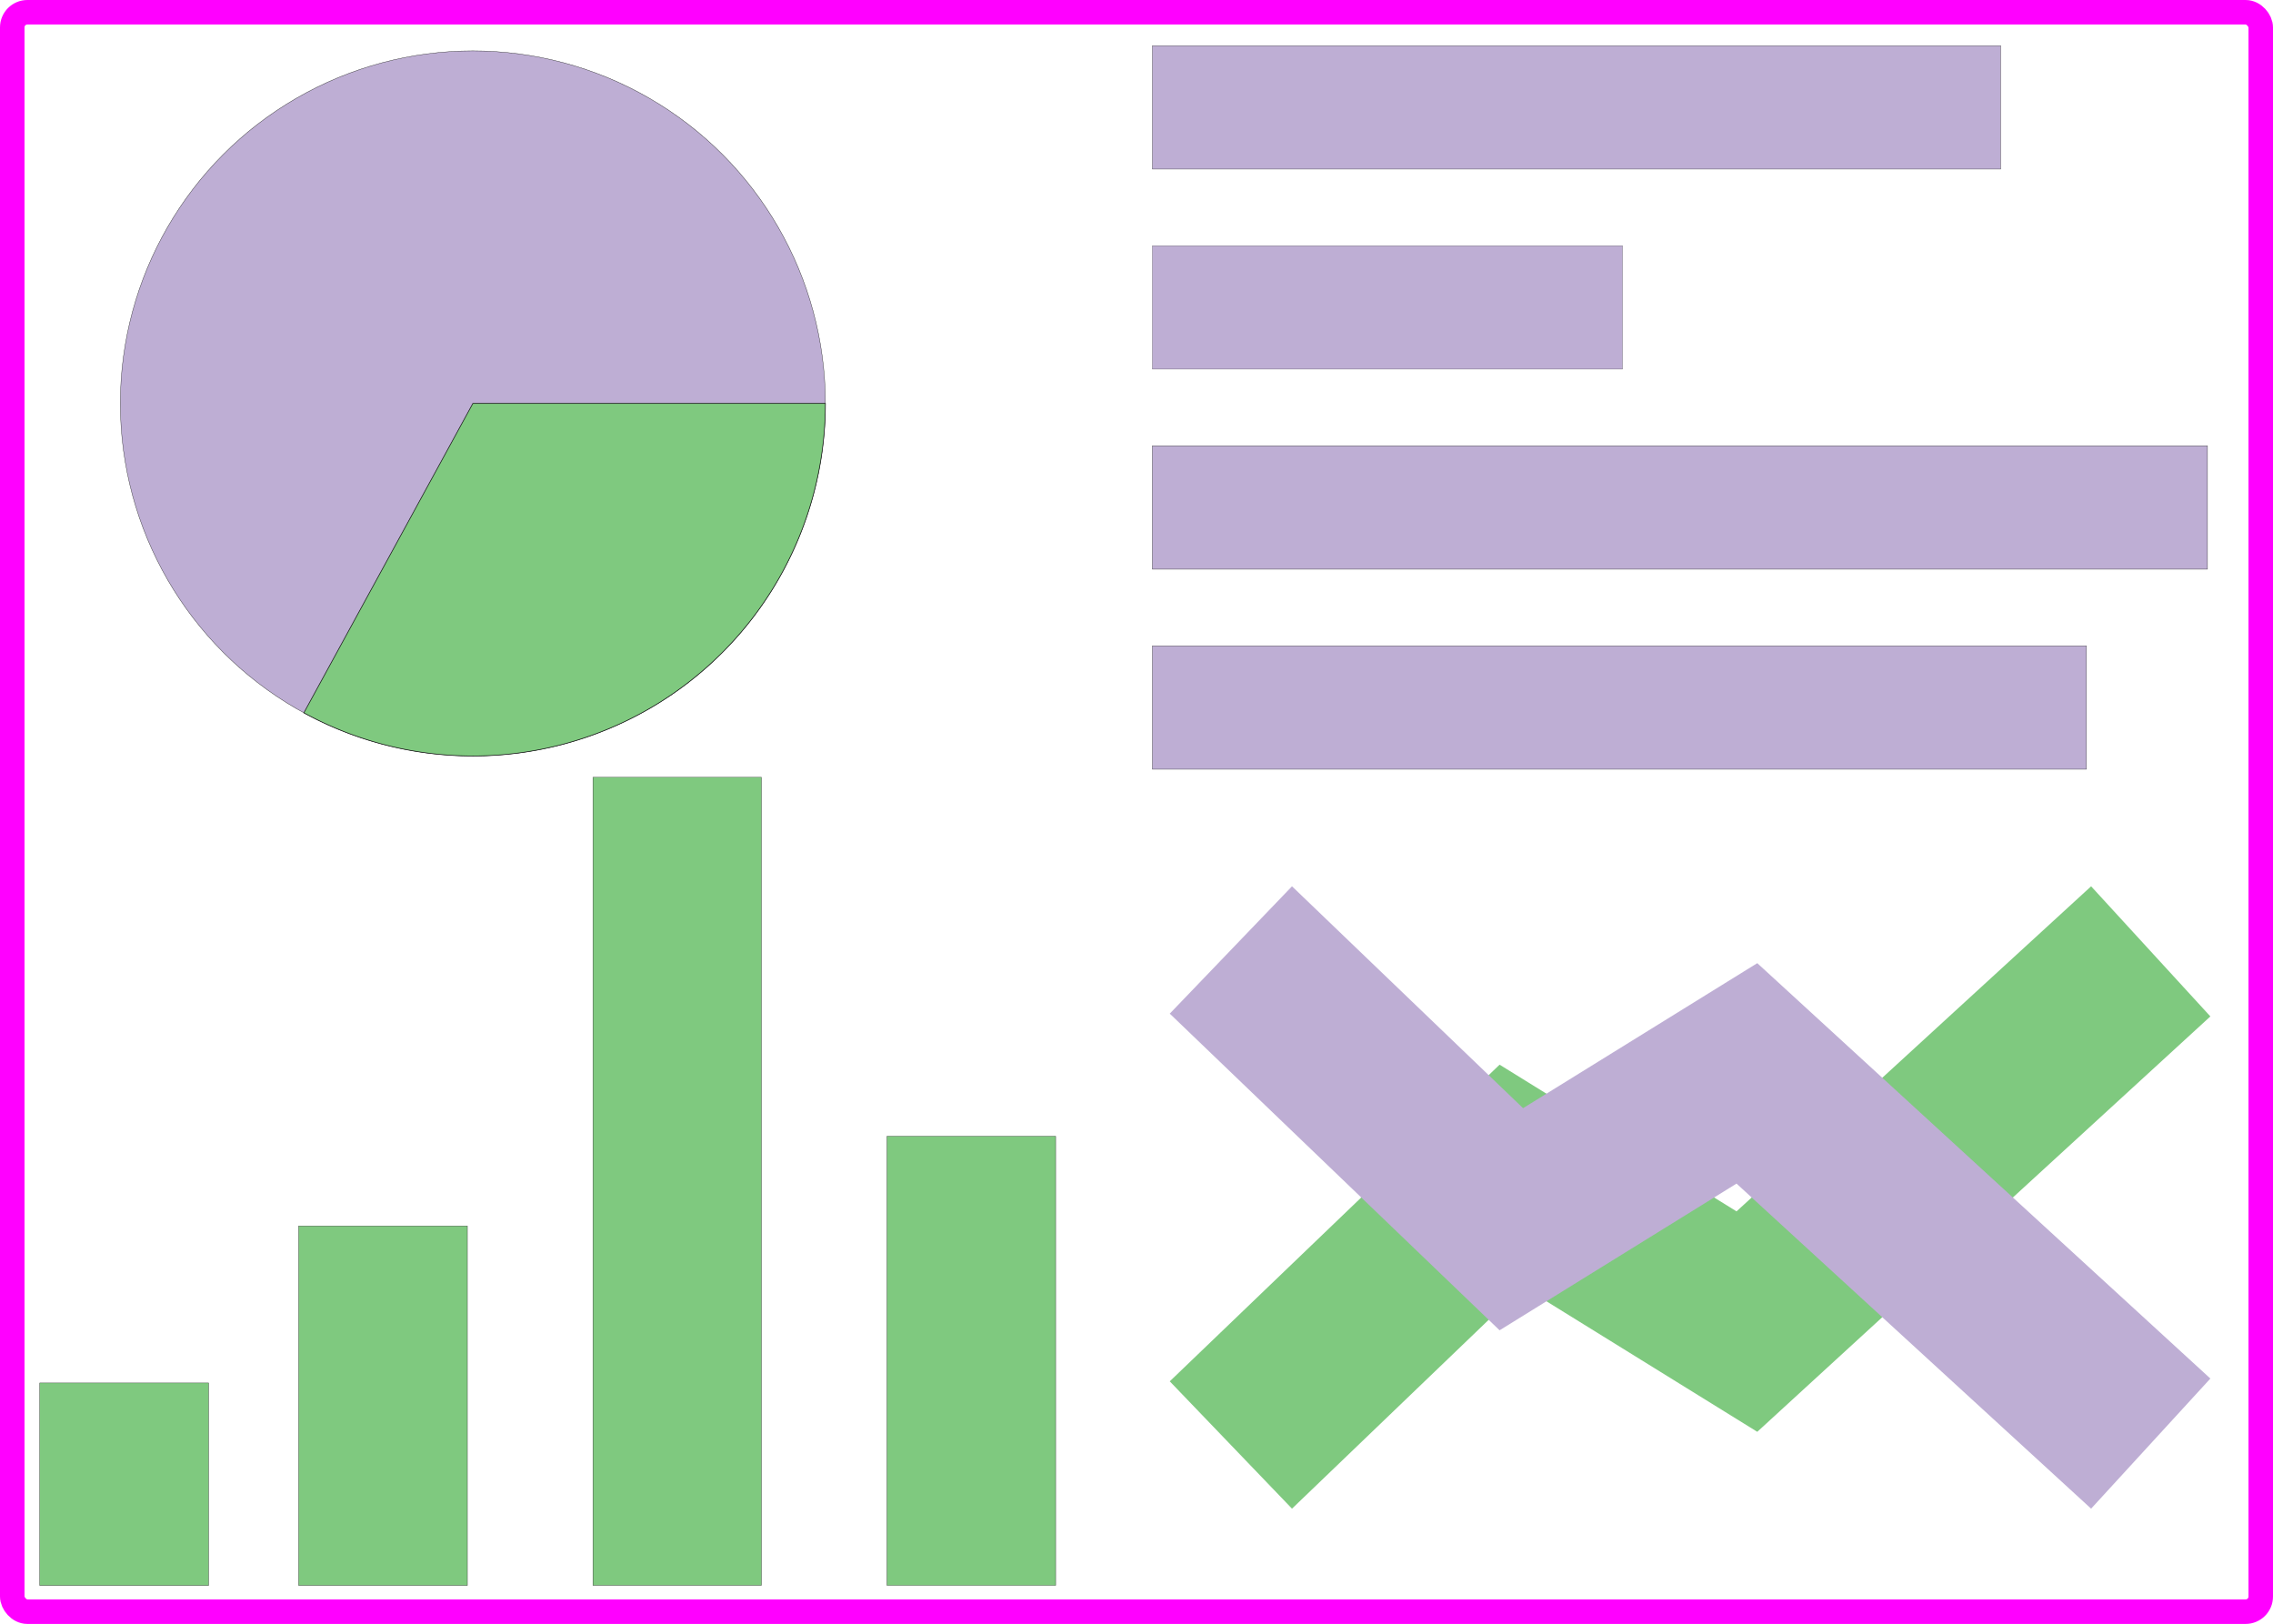
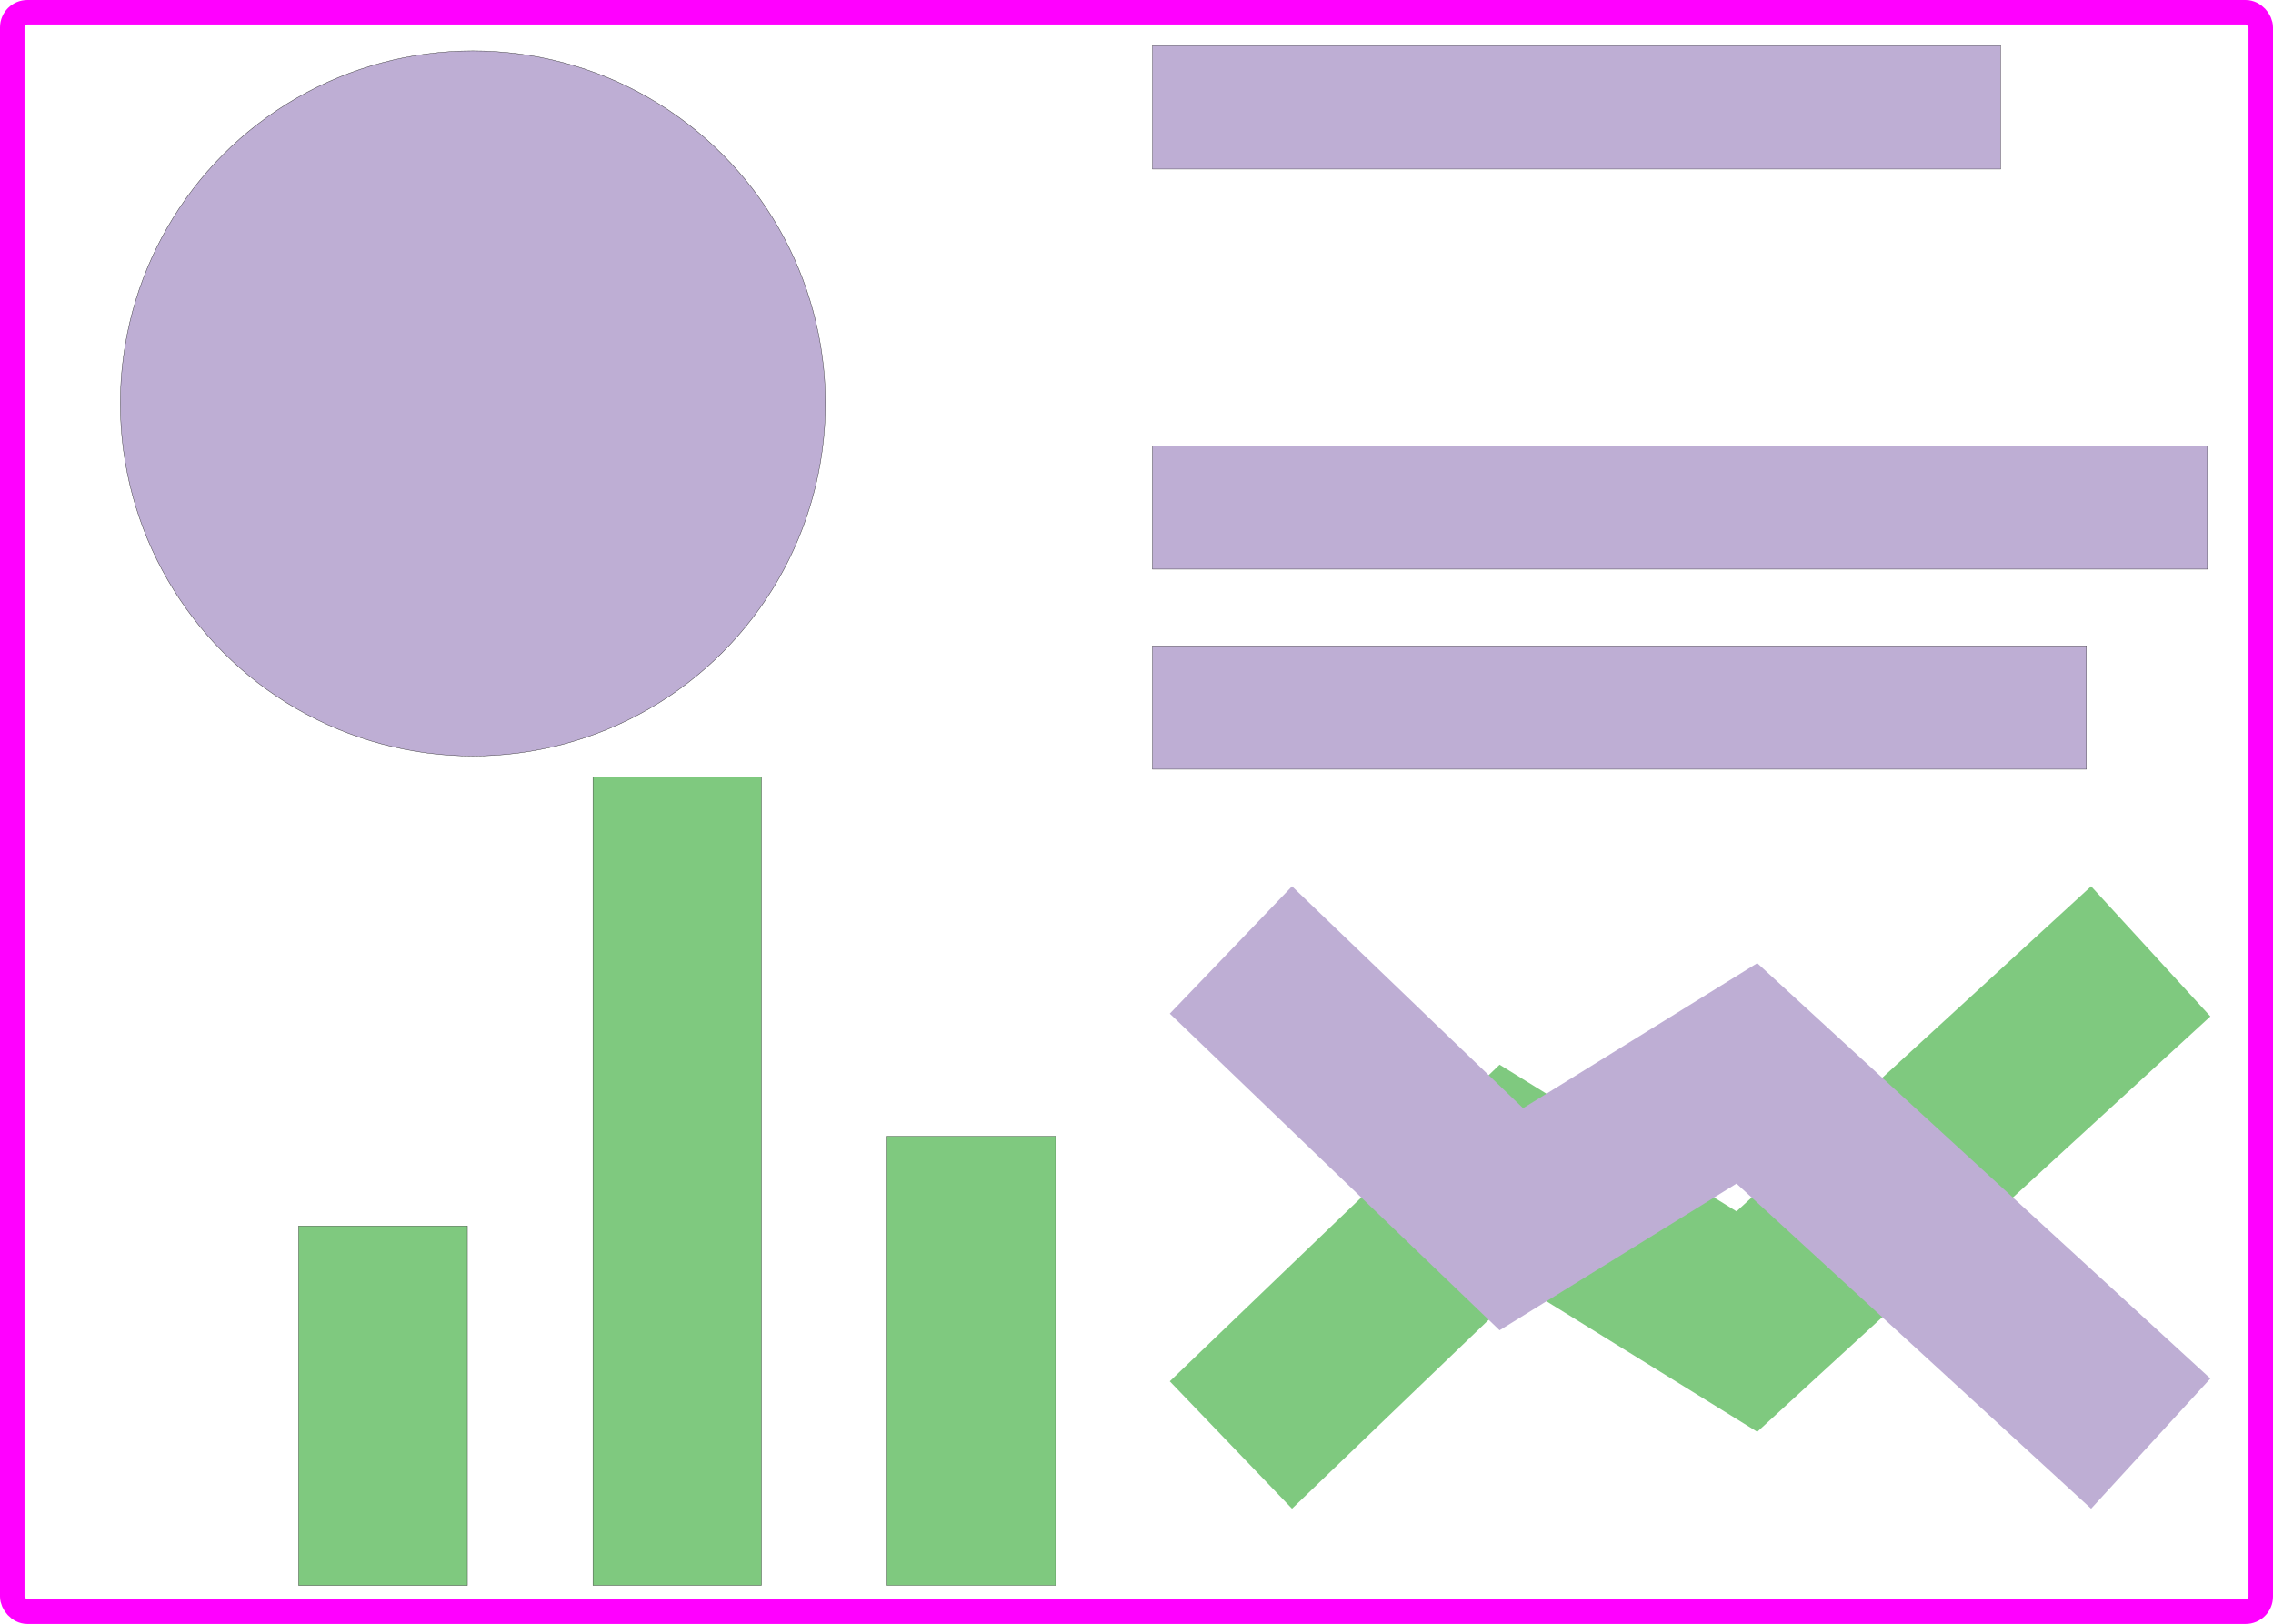
<svg xmlns="http://www.w3.org/2000/svg" xmlns:ns1="http://sodipodi.sourceforge.net/DTD/sodipodi-0.dtd" xmlns:ns2="http://www.inkscape.org/namespaces/inkscape" height="920.014" viewBox="0 0 1287.861 920.014" width="1287.869" version="1.1" id="svg57" ns1:docname="density.svg" ns2:version="1.0alpha2 (883c7bc, 2019-06-02)">
  <defs id="defs61" />
  <ns1:namedview pagecolor="#ffffff" bordercolor="#666666" borderopacity="1" objecttolerance="10" gridtolerance="10" guidetolerance="10" ns2:pageopacity="0" ns2:pageshadow="2" ns2:window-width="1251" ns2:window-height="792" id="namedview59" showgrid="false" fit-margin-top="0" fit-margin-left="0" fit-margin-right="0" fit-margin-bottom="0" ns2:zoom="0.35" ns2:cx="408.9961" ns2:cy="661.91321" ns2:window-x="0" ns2:window-y="23" ns2:window-maximized="0" ns2:current-layer="svg57" ns2:document-rotation="0" />
-   <rect style="font-variation-settings:normal;opacity:1;vector-effect:none;fill:#7fc97f;fill-opacity:1;stroke:#1a1a1a;stroke-width:0.194;stroke-linecap:butt;stroke-linejoin:miter;stroke-miterlimit:4;stroke-dasharray:none;stroke-dashoffset:0;stroke-opacity:1;stop-color:#000000;stop-opacity:1" id="rect65" width="114.716" height="95.648" x="-898.209" y="22.517" transform="rotate(-90)" />
  <rect y="169.216" x="-898.177" height="95.584" width="203.635" id="rect67" style="font-variation-settings:normal;opacity:1;vector-effect:none;fill:#7fc97f;fill-opacity:1;stroke:#1a1a1a;stroke-width:0.194;stroke-linecap:butt;stroke-linejoin:miter;stroke-miterlimit:4;stroke-dasharray:none;stroke-dashoffset:0;stroke-opacity:1;stop-color:#000000;stop-opacity:1" transform="rotate(-90)" />
  <rect style="font-variation-settings:normal;opacity:1;vector-effect:none;fill:#7fc97f;fill-opacity:1;stroke:#1a1a1a;stroke-width:0.194;stroke-linecap:butt;stroke-linejoin:miter;stroke-miterlimit:4;stroke-dasharray:none;stroke-dashoffset:0;stroke-opacity:1;stop-color:#000000;stop-opacity:1" id="rect69" width="457.743" height="95.455" x="-898.113" y="335.947" transform="rotate(-90)" />
  <rect y="502.565" x="-898.162" height="95.553" width="254.452" id="rect71" style="font-variation-settings:normal;opacity:1;vector-effect:none;fill:#7fc97f;fill-opacity:1;stroke:#1a1a1a;stroke-width:0.194;stroke-linecap:butt;stroke-linejoin:miter;stroke-miterlimit:4;stroke-dasharray:none;stroke-dashoffset:0;stroke-opacity:1;stop-color:#000000;stop-opacity:1" transform="rotate(-90)" />
  <circle style="font-variation-settings:normal;opacity:1;vector-effect:none;fill:#beaed4;fill-opacity:1;stroke:#1a1a1a;stroke-width:0.194;stroke-linecap:butt;stroke-linejoin:miter;stroke-miterlimit:4;stroke-dasharray:none;stroke-dashoffset:0;stroke-opacity:1;stop-color:#000000;stop-opacity:1" id="path10" r="199.741" cy="228.554" cx="267.92" />
  <path cx="250.592" cy="296.031" r="199.741" id="path12" style="opacity:1;fill:#ff0000;fill-opacity:1;stroke:#1a1a1a;stroke-width:0.518;stroke-miterlimit:4;stroke-dasharray:none;stroke-dashoffset:0;stroke-opacity:1" d="" ns2:connector-curvature="0" />
-   <path ns1:arc-type="slice" id="circle14" style="font-variation-settings:normal;opacity:1;vector-effect:none;fill:#7fc97f;fill-opacity:1;stroke:#1a1a1a;stroke-width:0.386;stroke-linecap:butt;stroke-linejoin:miter;stroke-miterlimit:4;stroke-dasharray:none;stroke-dashoffset:0;stroke-opacity:1;stop-color:#000000;stop-opacity:1" ns1:type="arc" ns1:cx="267.9201" ns1:cy="228.55382" ns1:rx="199.74091" ns1:ry="199.74091" ns1:start="0" ns1:end="2.0707921" d="m 467.661,228.554 a 199.741,199.741 0 0 1 -97.836,171.79 199.741,199.741 0 0 1 -197.665,3.499 L 267.92,228.554 Z" />
  <rect style="font-variation-settings:normal;opacity:1;vector-effect:none;fill:#beaed4;fill-opacity:1;stroke:#1a1a1a;stroke-width:0.169;stroke-linecap:butt;stroke-linejoin:miter;stroke-miterlimit:4;stroke-dasharray:none;stroke-dashoffset:0;stroke-opacity:1;stop-color:#000000;stop-opacity:1" id="rect16" width="480.666" height="69.915" x="652.917" y="25.879" />
-   <rect y="139.212" x="652.917" height="69.915" width="266.38" id="rect18" style="font-variation-settings:normal;opacity:1;vector-effect:none;fill:#beaed4;fill-opacity:1;stroke:#1a1a1a;stroke-width:0.126;stroke-linecap:butt;stroke-linejoin:miter;stroke-miterlimit:4;stroke-dasharray:none;stroke-dashoffset:0;stroke-opacity:1;stop-color:#000000;stop-opacity:1" />
  <rect style="font-variation-settings:normal;opacity:1;vector-effect:none;fill:#beaed4;fill-opacity:1;stroke:#1a1a1a;stroke-width:0.189;stroke-linecap:butt;stroke-linejoin:miter;stroke-miterlimit:4;stroke-dasharray:none;stroke-dashoffset:0;stroke-opacity:1;stop-color:#000000;stop-opacity:1" id="rect20" width="597.809" height="69.915" x="652.917" y="252.545" />
  <rect y="365.879" x="652.917" height="69.915" width="529.237" id="rect22" style="font-variation-settings:normal;opacity:1;vector-effect:none;fill:#beaed4;fill-opacity:1;stroke:#1a1a1a;stroke-width:0.178;stroke-linecap:butt;stroke-linejoin:miter;stroke-miterlimit:4;stroke-dasharray:none;stroke-dashoffset:0;stroke-opacity:1;stop-color:#000000;stop-opacity:1" />
  <path style="fill:none;fill-rule:evenodd;stroke:#7fc97f;stroke-width:100;stroke-linecap:butt;stroke-linejoin:miter;stroke-miterlimit:4;stroke-dasharray:none;stroke-opacity:1" d="M 697.409,818.641 856.307,666.099 989.782,748.726 1218.595,538.98" id="path26" ns2:connector-curvature="0" />
  <rect ry="8.571" y="6.942" x="6.938" height="906.13" width="1273.986" id="rect875" style="vector-effect:none;fill:none;stroke:#ff00ff;stroke-width:13.883;stroke-miterlimit:4;stroke-dasharray:none;stop-color:#000000" />
  <path ns2:connector-curvature="0" id="path877" d="M 697.409,538.192 856.307,690.735 989.782,608.107 1218.595,817.853" style="fill:none;fill-rule:evenodd;stroke:#beaed4;stroke-width:100;stroke-linecap:butt;stroke-linejoin:miter;stroke-miterlimit:4;stroke-dasharray:none;stroke-opacity:1" />
</svg>